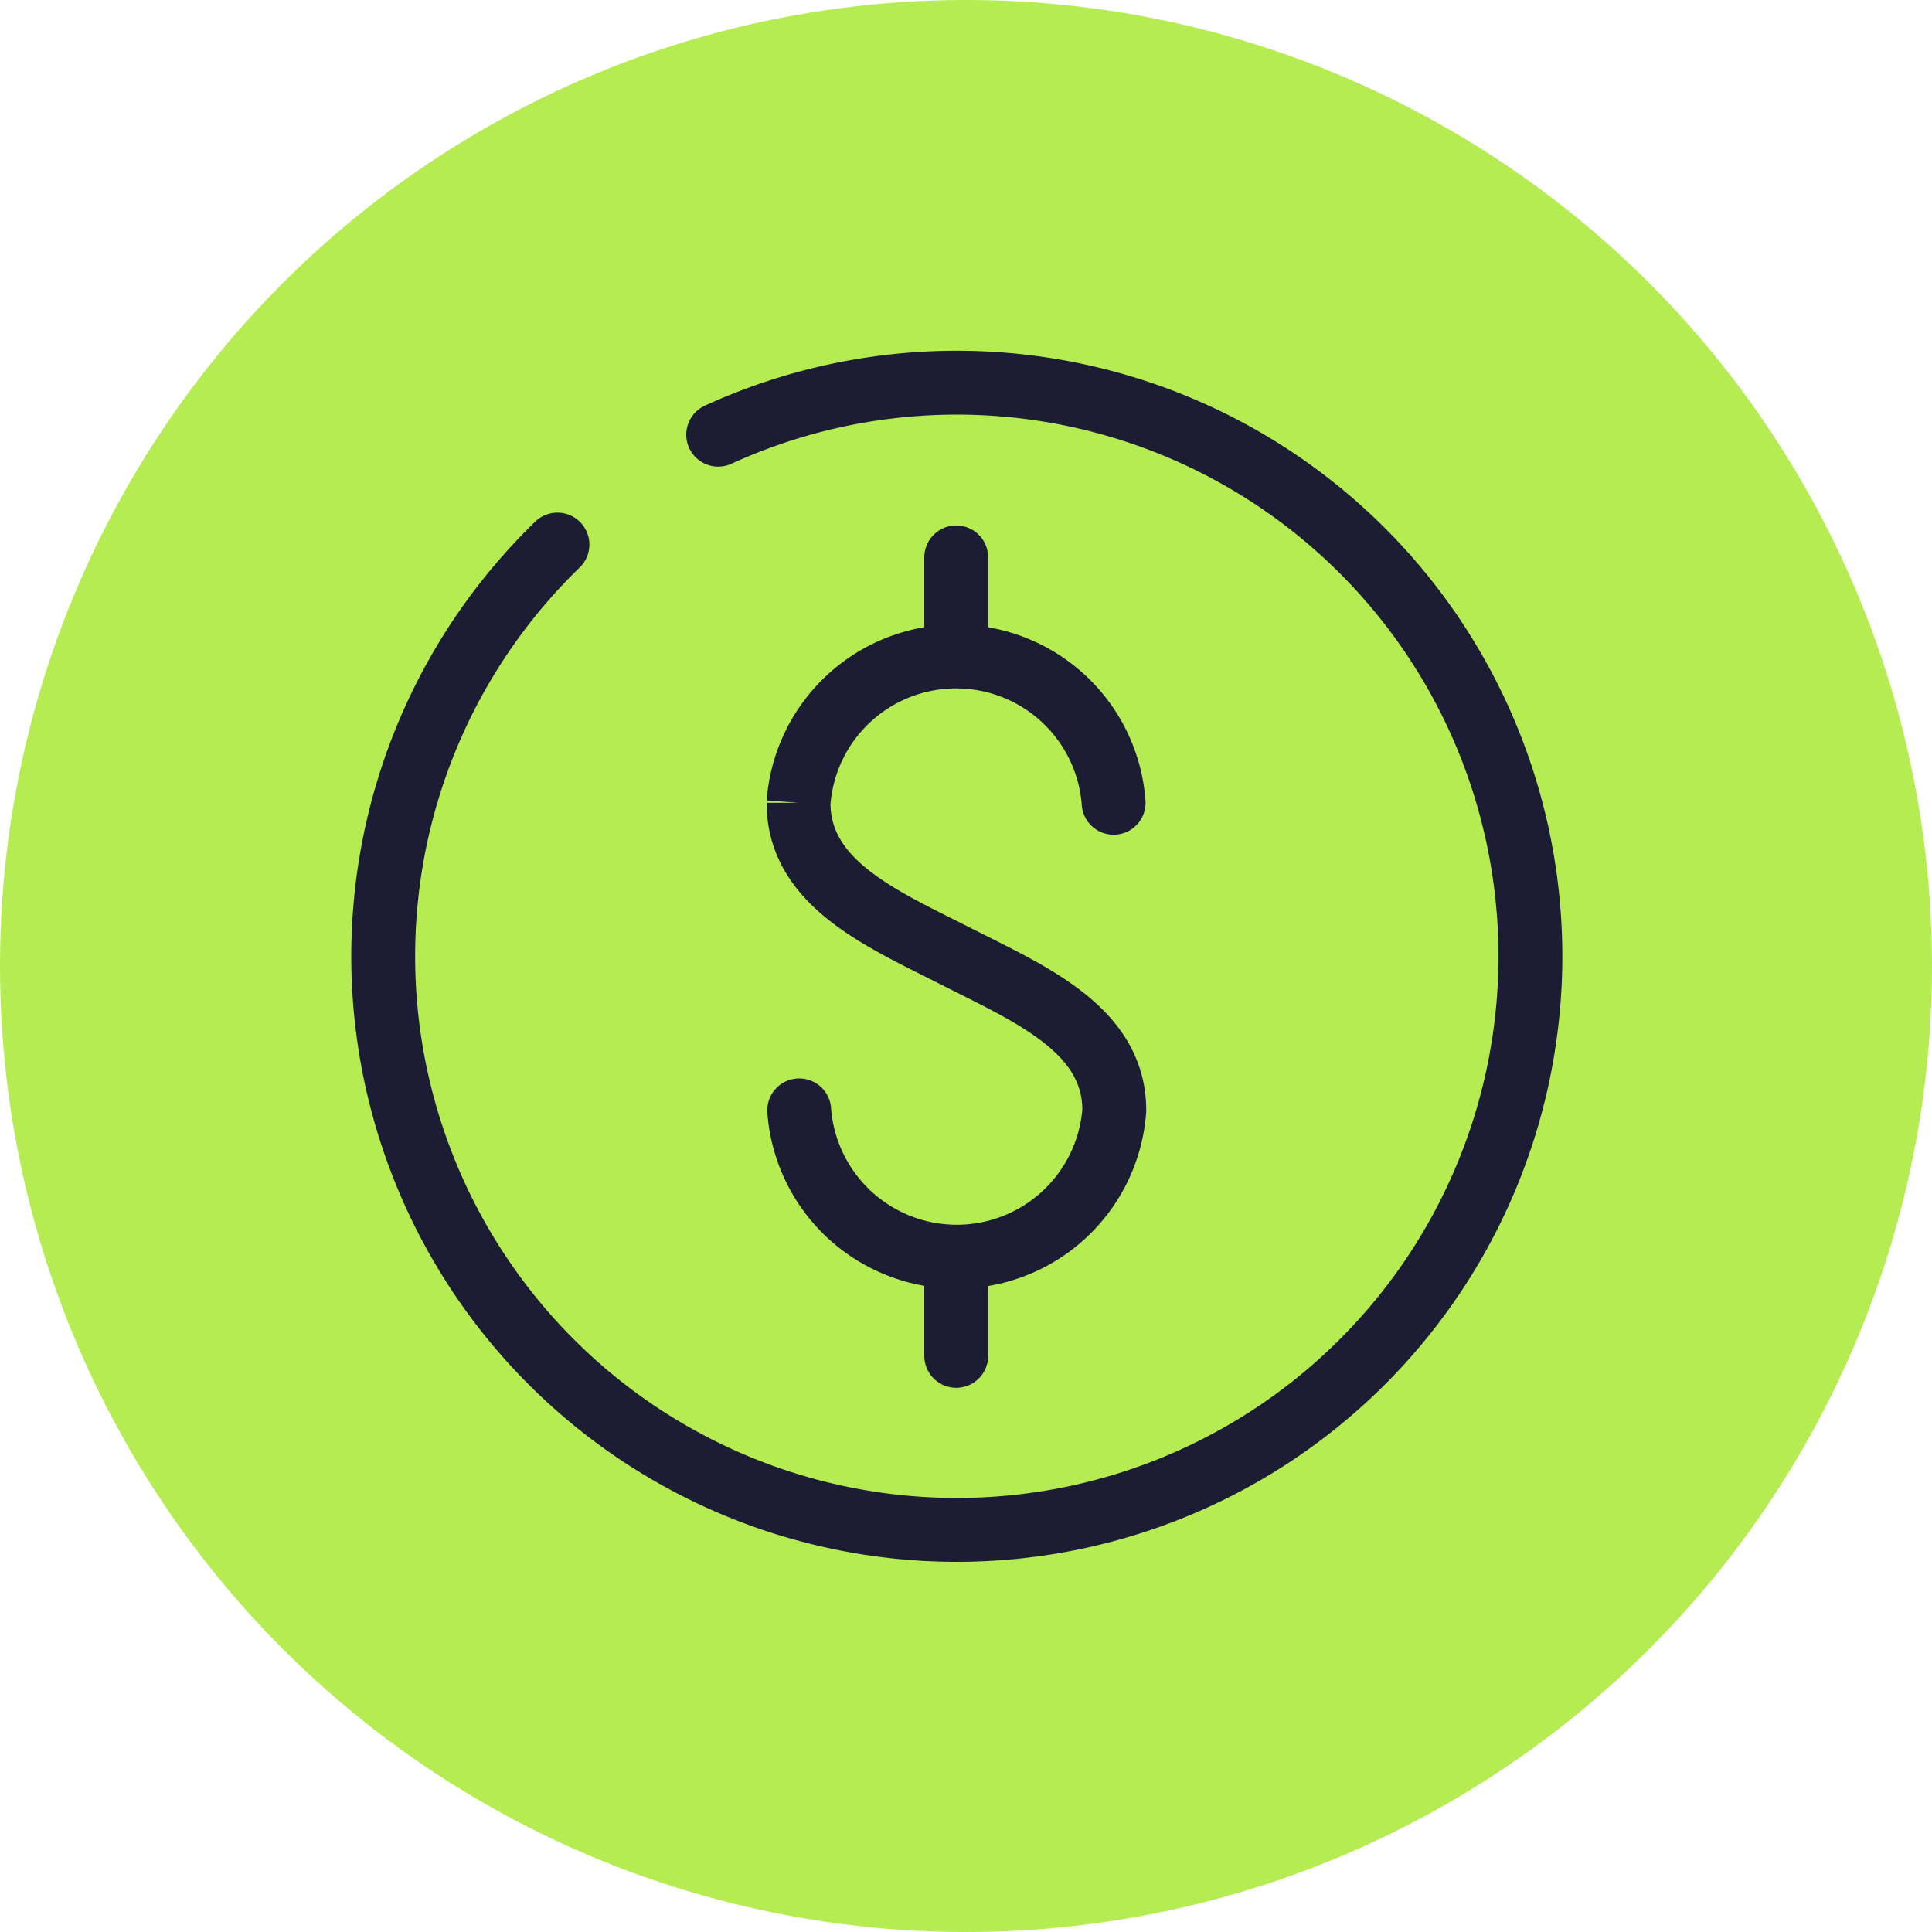
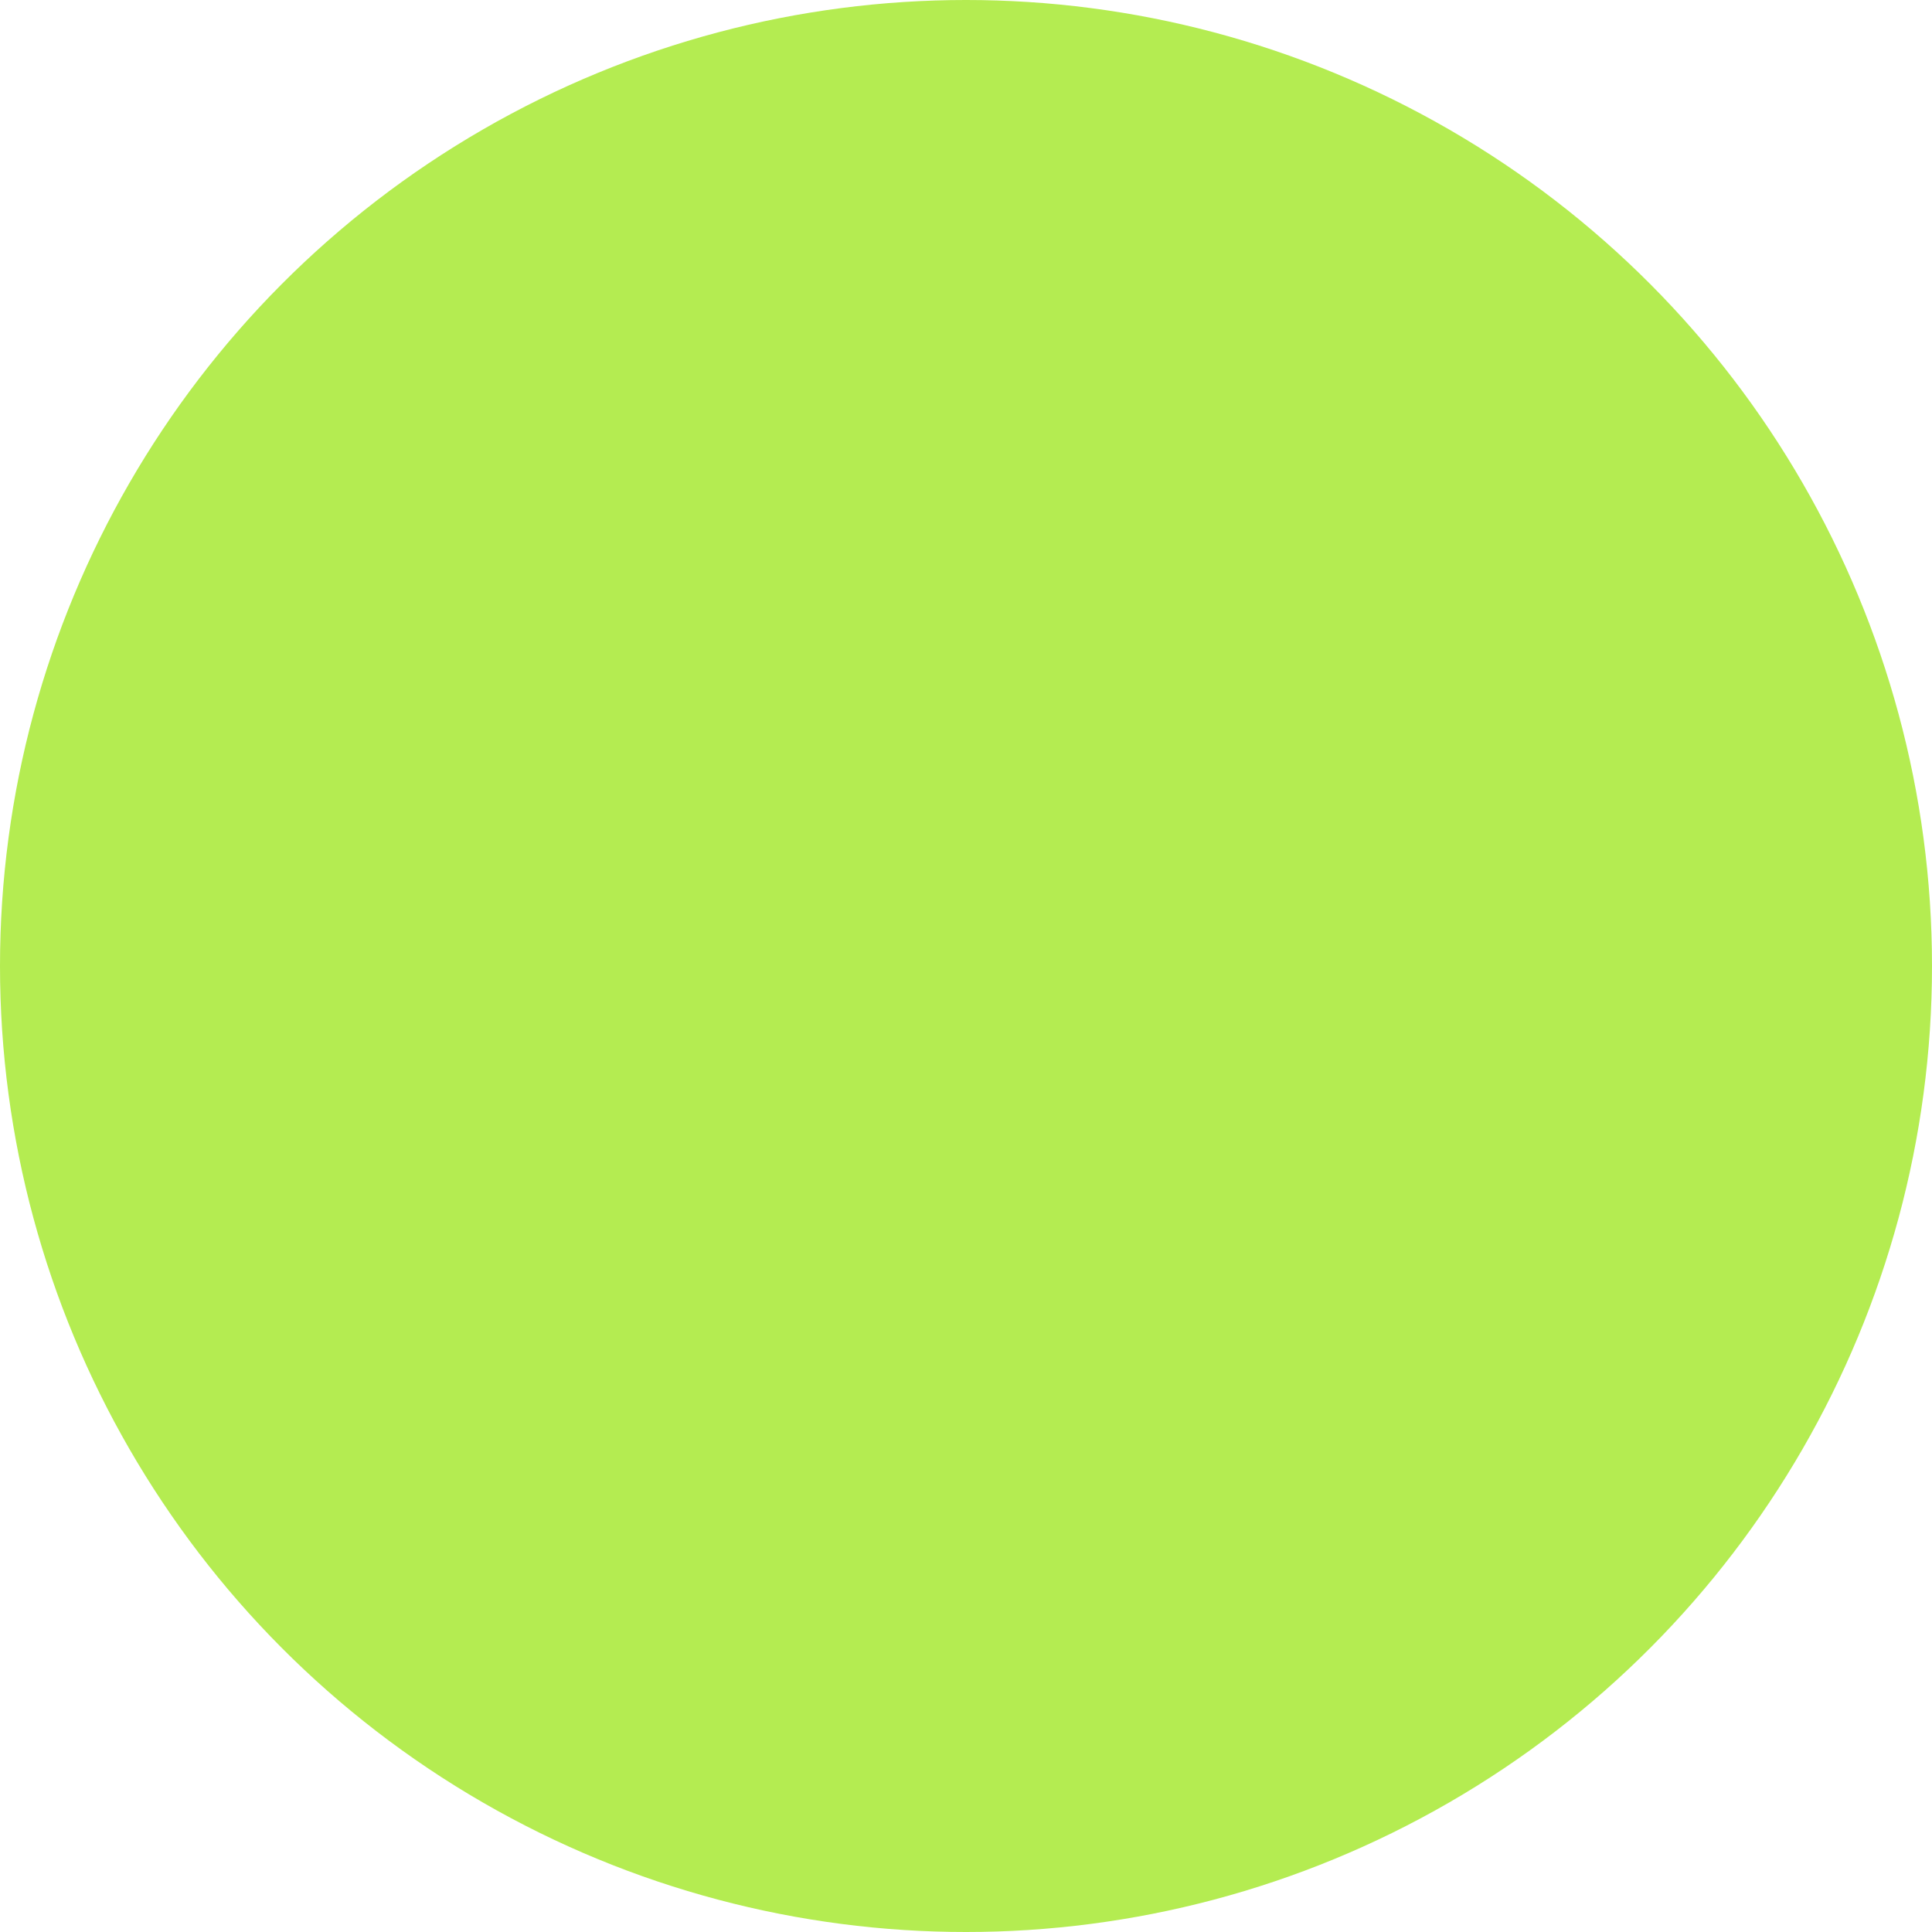
<svg xmlns="http://www.w3.org/2000/svg" width="60.5" height="60.5" viewBox="0 0 60.5 60.5">
  <g transform="translate(-1295 -766)">
    <g transform="translate(872 -2215)">
      <circle cx="30.25" cy="30.25" r="30.25" transform="translate(423 2981)" fill="#b4ec51" />
      <g transform="translate(232.427 2953.912)">
-         <path d="M215.6,61.859a4.947,4.947,0,0,0,9.867,0c0-2.533-2.634-3.643-4.945-4.817s-4.943-2.28-4.943-4.815a4.947,4.947,0,0,1,9.867,0" fill="none" stroke="#1d1c35" stroke-linecap="round" stroke-miterlimit="10" stroke-width="2" />
-         <line y1="3.076" transform="translate(220.517 44.542)" fill="none" stroke="#1d1c35" stroke-linecap="round" stroke-miterlimit="10" stroke-width="2" />
-         <line y1="3.076" transform="translate(220.517 66.471)" fill="none" stroke="#1d1c35" stroke-linecap="round" stroke-miterlimit="10" stroke-width="2" />
-         <path d="M213.063,40.7a17.962,17.962,0,1,1-5.034,3.441" fill="none" stroke="#1d1c35" stroke-linecap="round" stroke-linejoin="round" stroke-width="2" fill-rule="evenodd" />
-       </g>
+         </g>
    </g>
  </g>
</svg>